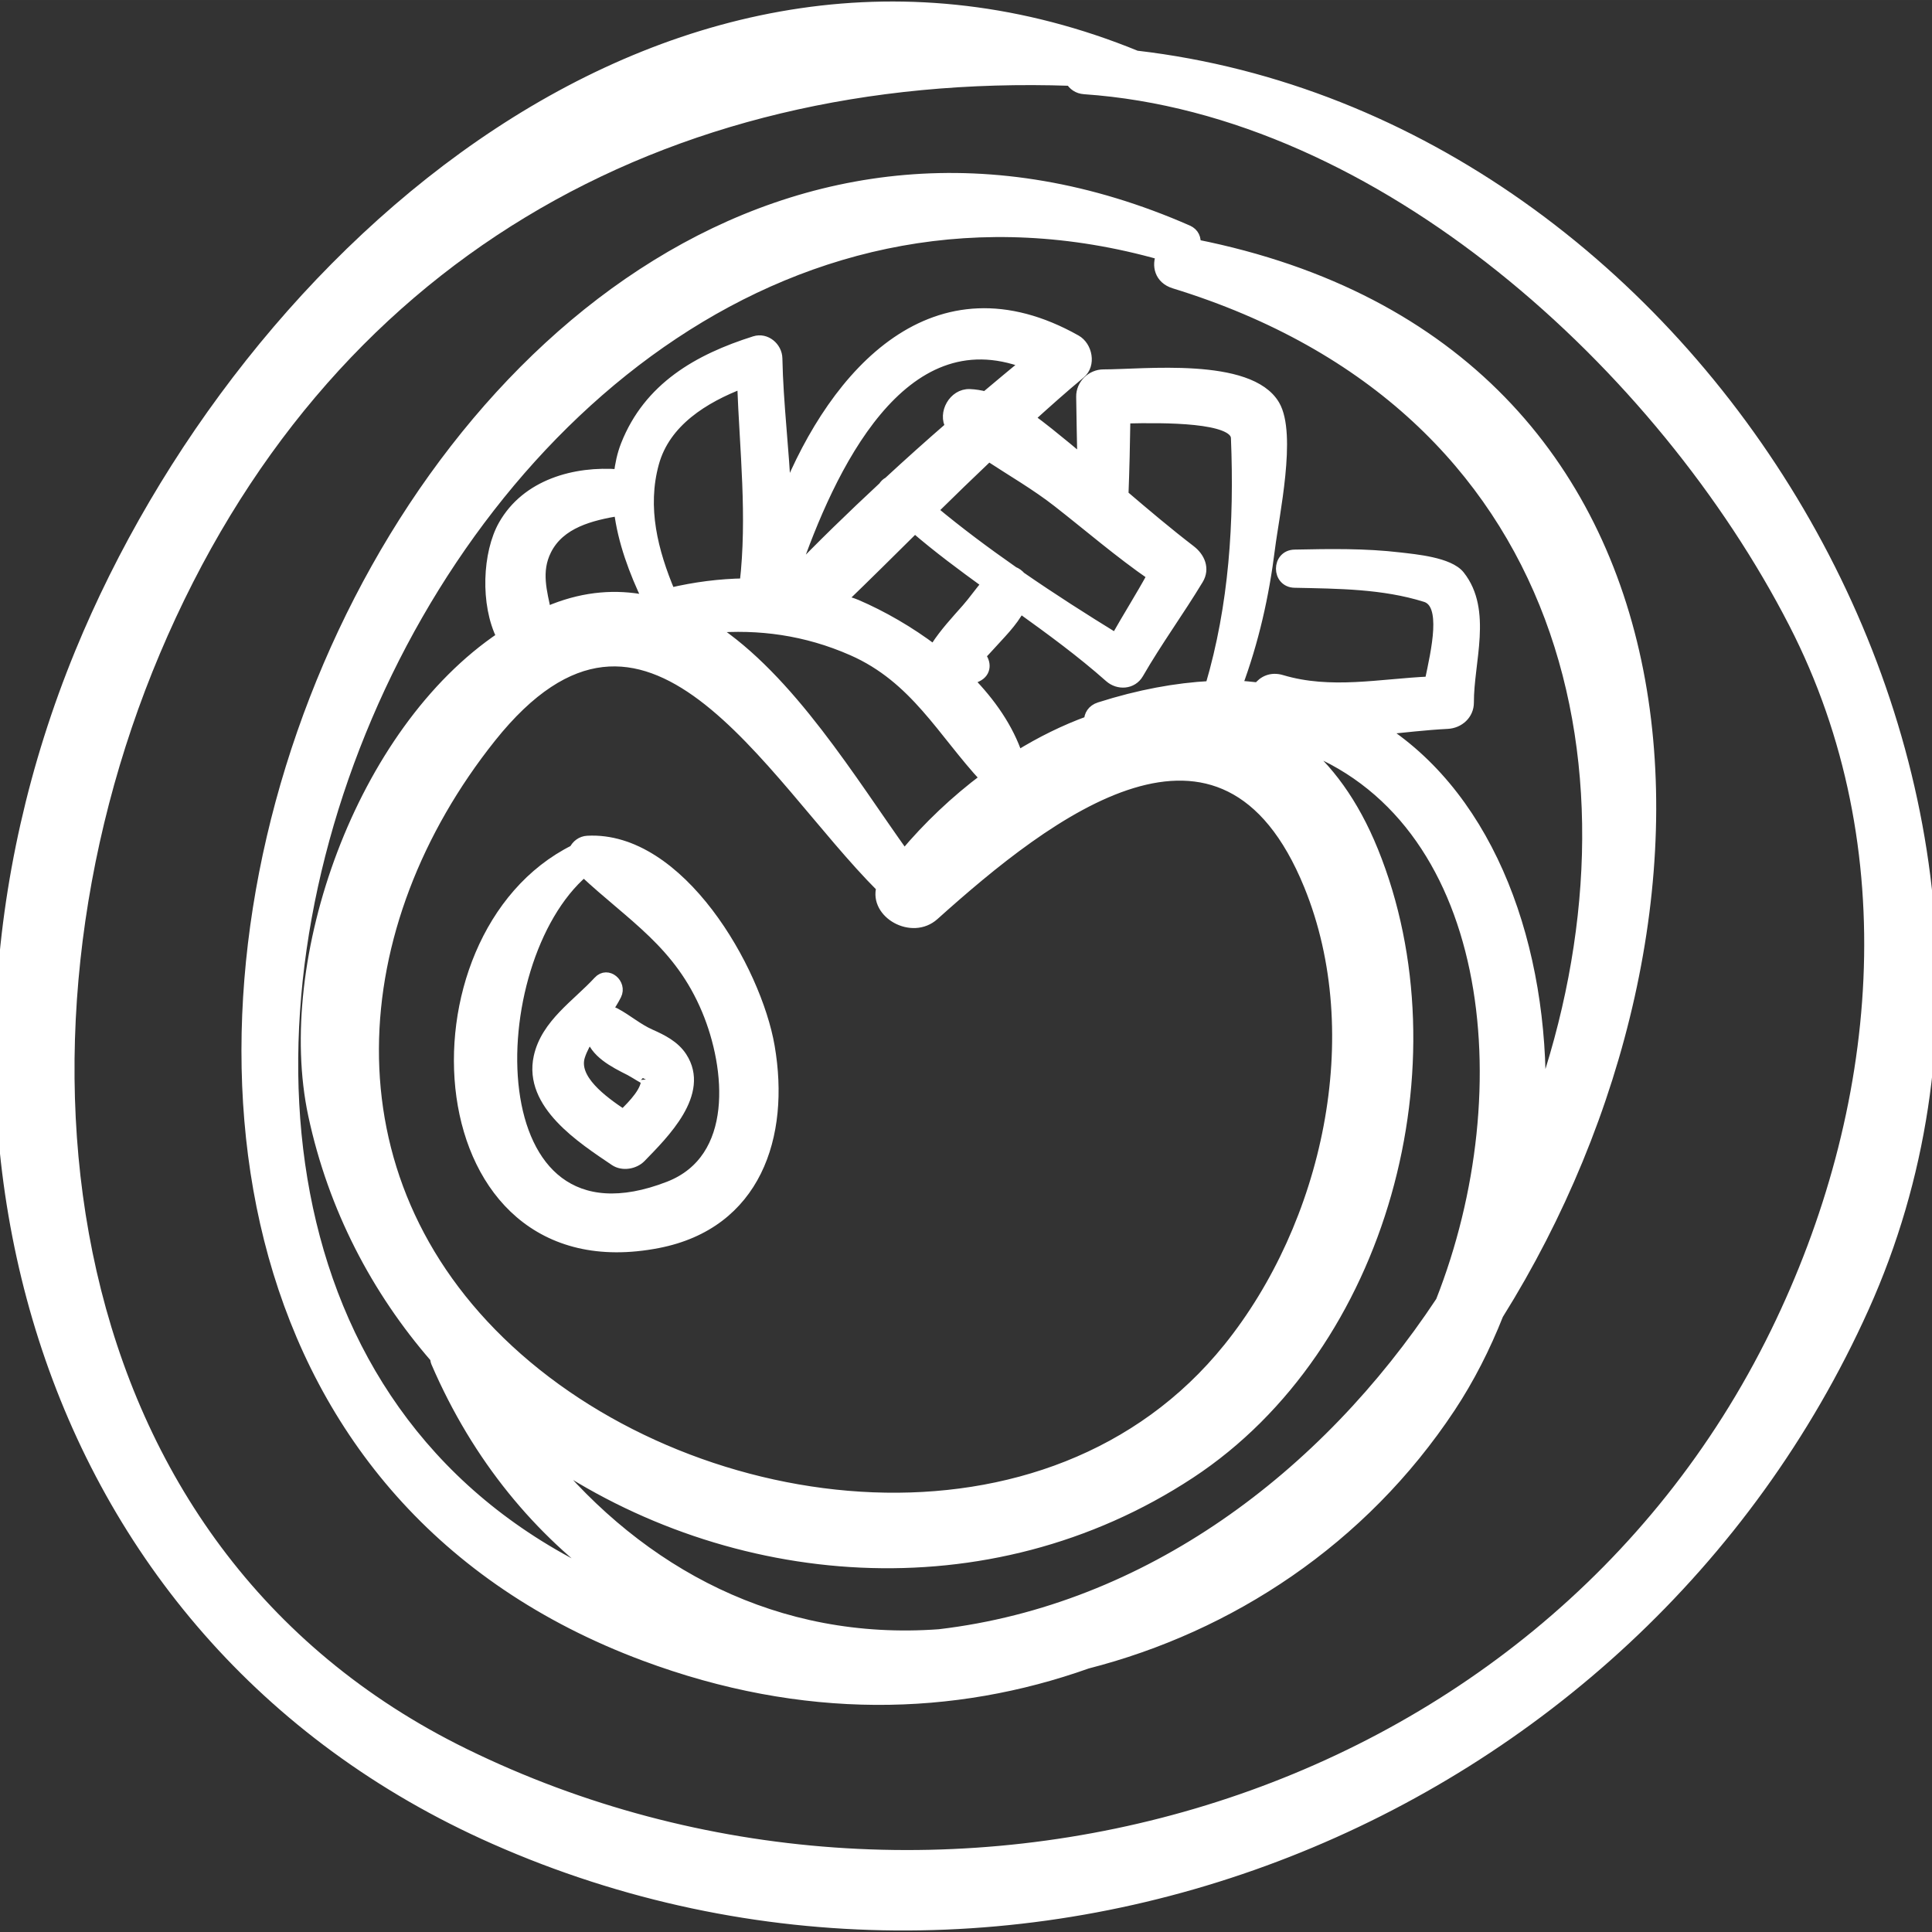
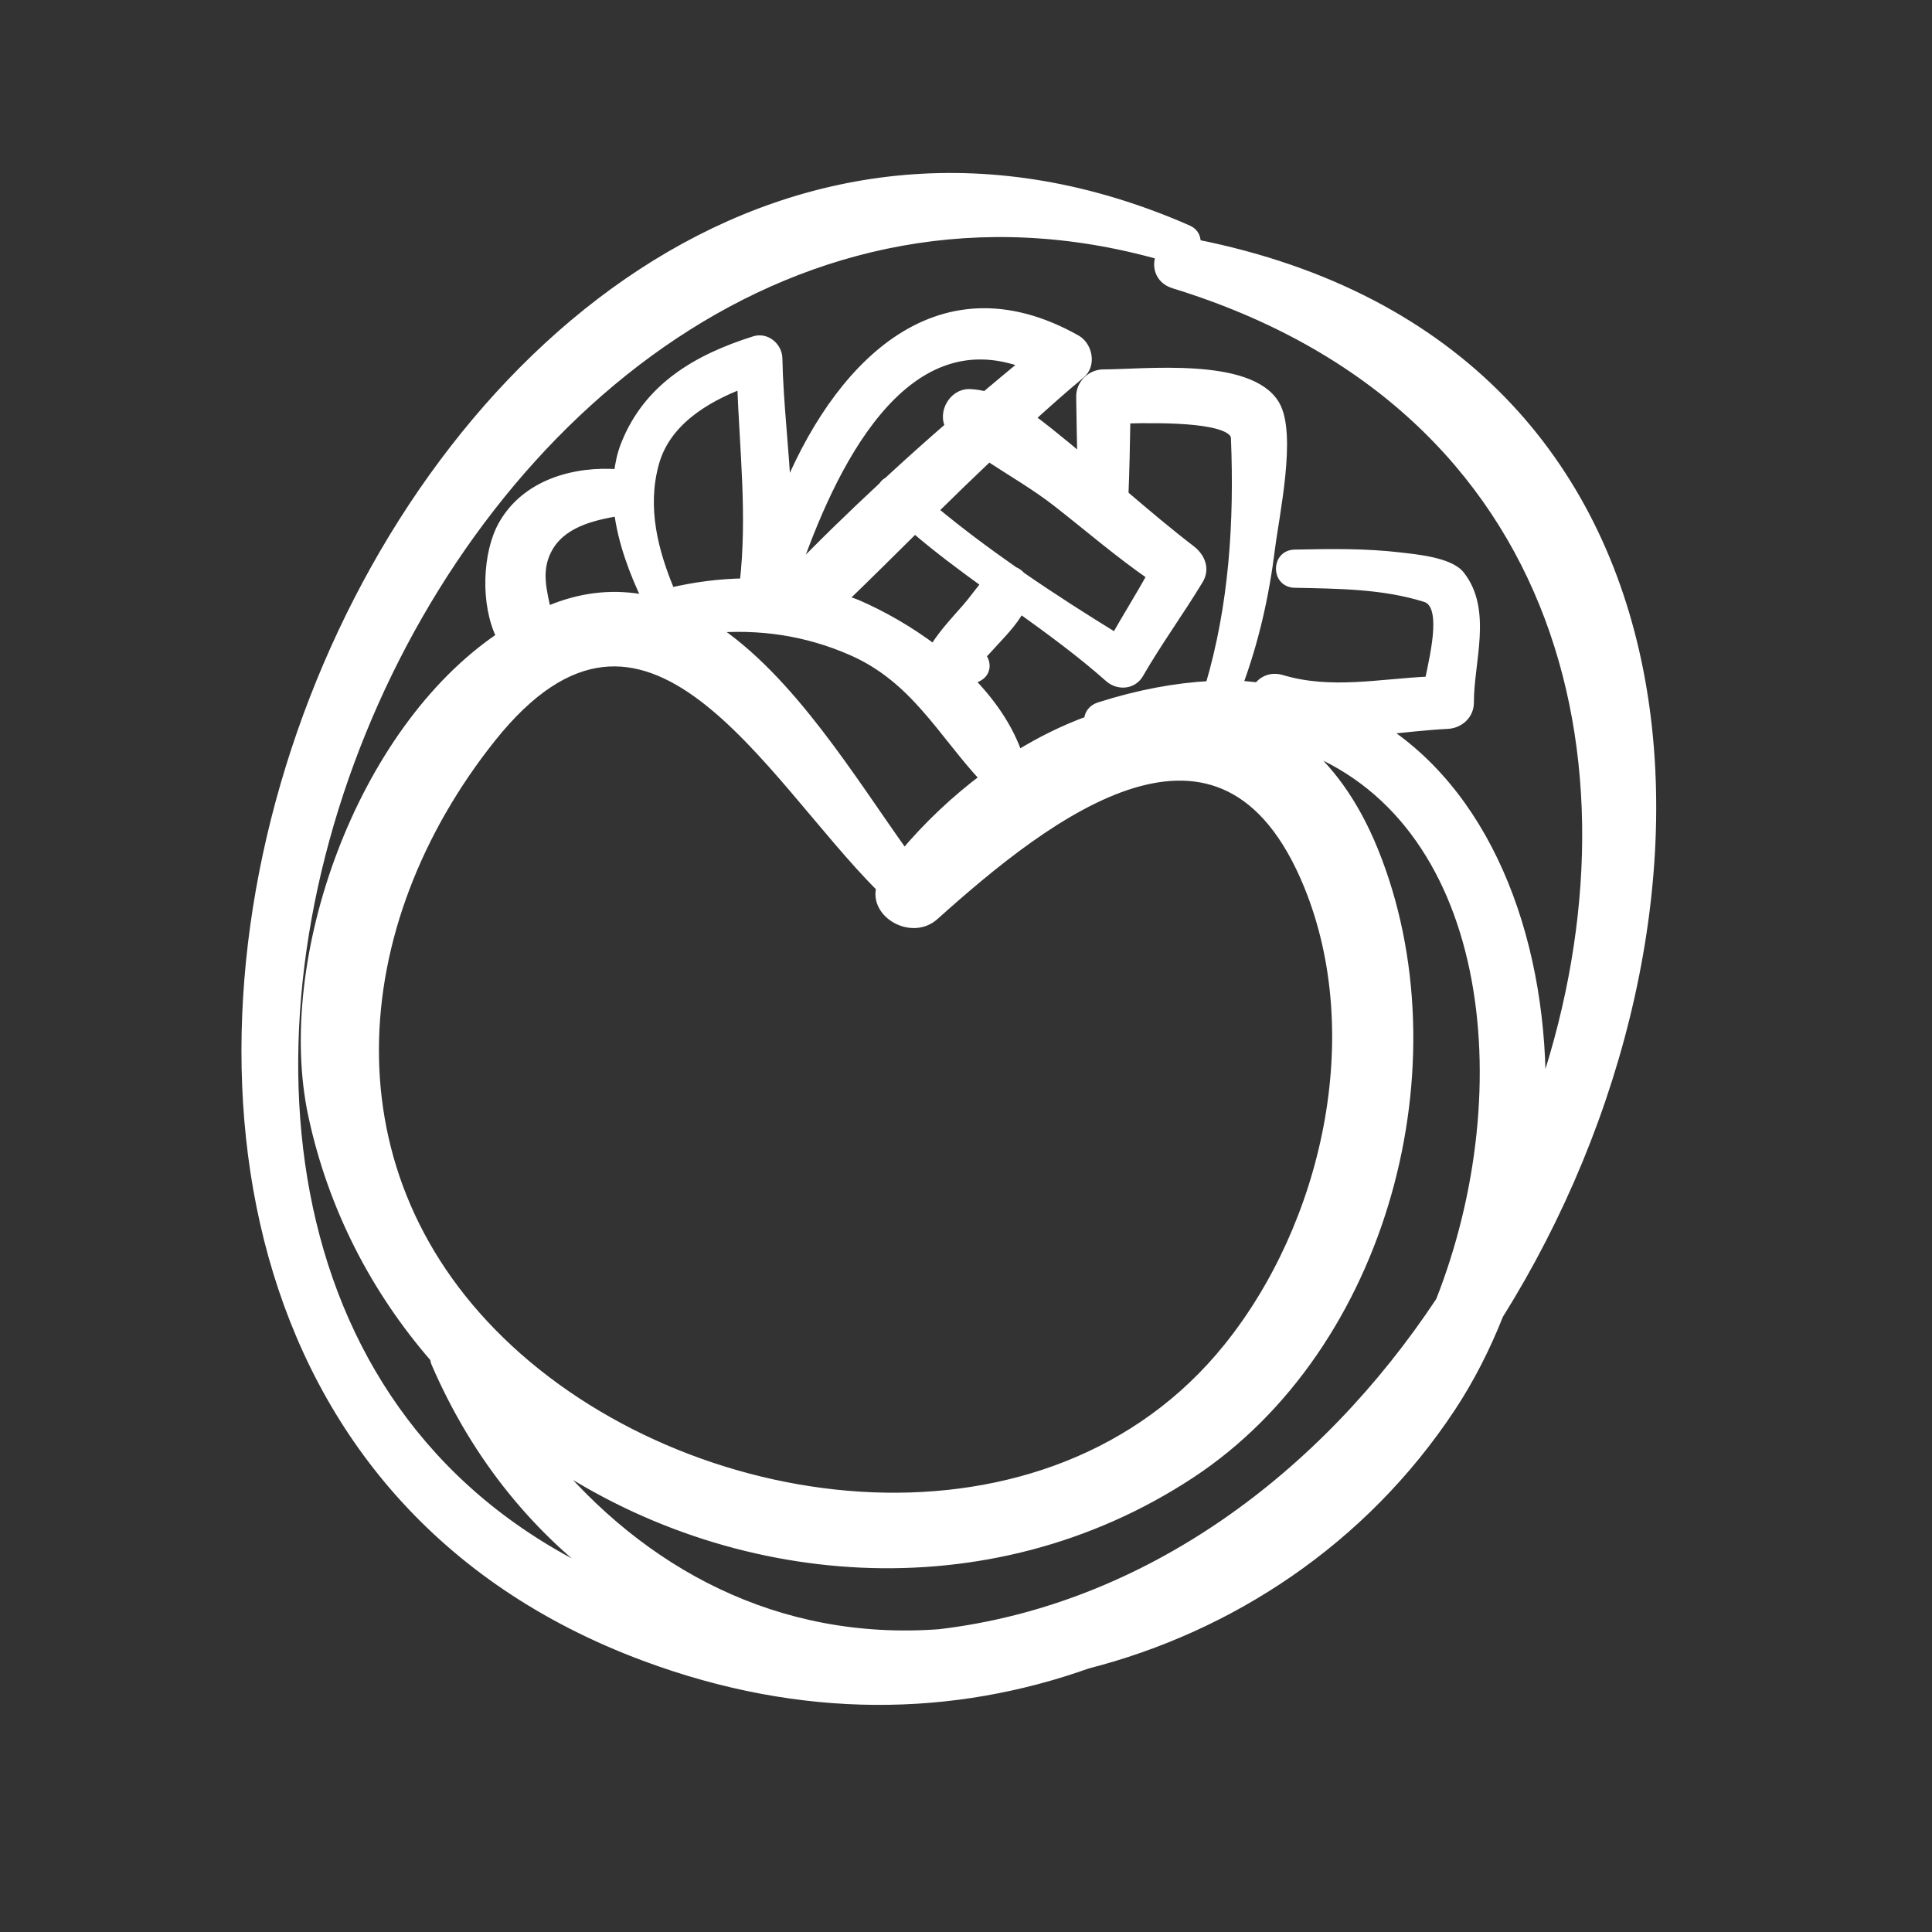
<svg xmlns="http://www.w3.org/2000/svg" fill="#ffffff" id="Capa_1" width="800px" height="800px" viewBox="0 0 184.638 184.637" xml:space="preserve" stroke="#ffffff">
  <rect x="0" y="0" width="184.638" height="184.637" fill="#333333" stroke="none" />
  <g id="SVGRepo_bgCarrier" stroke-width="0" />
  <g id="SVGRepo_tracerCarrier" stroke-linecap="round" stroke-linejoin="round" />
  <g id="SVGRepo_iconCarrier">
    <g>
-       <path d="M108.594,5.335C64.795-12.581,23.444,23.916,7.647,62.403c-17.7,43.124-4.744,93.744,39.616,113.356 c49.679,21.967,108.775-1.721,130.862-50.808C200.449,75.333,162.465,11.603,108.594,5.335z M169.706,127.336 c-22.55,46.125-80.446,62.223-125.302,40.266C4.507,148.073-0.936,99.564,14.821,62.273C30.779,24.504,63.435,6.369,102.318,7.701 c0.256,0.426,0.679,0.76,1.312,0.803c28.415,1.954,55.231,26.562,67.812,51.052C182.478,81.036,180.03,106.217,169.706,127.336z" />
      <path d="M114.233,23.369c0.078-0.54-0.112-1.088-0.722-1.355C38.464-10.918-16.633,129.048,61.58,158.231 c15.228,5.682,29.578,5.272,42.323,0.742c13.594-3.479,26.278-11.741,34.701-24.475c1.812-2.74,3.329-5.729,4.573-8.871 C166.773,87.923,164.908,33.444,114.233,23.369z M137.706,124.371c-11.078,16.738-27.975,29.472-47.932,31.829 c-15.545,1.143-28.538-5.863-37.71-17.097c17.726,12.22,42.287,14.446,61.671,1.706c18.493-12.154,25.665-39.323,17.482-59.487 c-1.879-4.631-4.354-7.937-7.185-10.198C142.881,77.833,145.729,104.016,137.706,124.371z M84.252,84.822 c-0.703,2.458,2.91,4.519,5.001,2.642c10.901-9.782,27.671-22.946,35.861-2.841c5.829,14.31,1.733,32.475-7.715,44.204 c-17.004,21.112-50.681,16.938-68.797,0.179c-17.914-16.567-15.89-40.707-1.694-58.52C61.921,51.648,73.387,73.962,84.252,84.822z M52.205,52.571c1.304-2.603,4.278-3.325,6.969-3.772c0.358,2.941,1.461,5.876,2.709,8.469c-0.094,0.027-0.19,0.049-0.284,0.077 c-2.704-0.523-5.583-0.35-8.679,0.859c-0.249,0.097-0.483,0.238-0.729,0.344C51.792,56.583,51.178,54.62,52.205,52.571z M93.365,64.67c0.932-0.44,0.851-1.398,0.315-2.004c0.287-0.297,0.572-0.595,0.847-0.902c0.945-1.061,2.243-2.298,2.952-3.686 c2.935,2.109,5.853,4.24,8.563,6.643c0.834,0.738,2.163,0.67,2.754-0.355c1.776-3.084,3.876-5.95,5.714-8.996 c0.624-1.034,0.138-2.105-0.727-2.77c-2.202-1.691-4.325-3.485-6.438-5.29c0.096-2.445,0.148-4.892,0.185-7.338 c3.779-0.089,10.528-0.126,10.608,1.87c0.325,8.043-0.175,16.014-2.455,23.739c-3.276,0.172-6.805,0.814-10.601,2.024 c-0.702,0.224-0.989,0.761-0.983,1.301c-2.327,0.843-4.631,1.976-6.848,3.353c-0.892-2.676-2.594-5.103-4.684-7.237 C92.835,64.91,93.102,64.795,93.365,64.67z M92.402,58.171c-1.036,1.176-2.101,2.313-2.957,3.635 c-0.067,0.103-0.103,0.226-0.16,0.337c-2.389-1.812-4.987-3.296-7.434-4.347c-0.466-0.199-0.947-0.313-1.418-0.48 c2.352-2.271,4.672-4.573,6.992-6.873c2.208,1.905,4.547,3.637,6.905,5.345C93.652,56.546,93.068,57.417,92.402,58.171z M110.13,55.001c-1.115,2.035-2.357,3.991-3.495,6.014c-3.039-1.867-6.103-3.823-9.092-5.887c-0.19-0.219-0.412-0.379-0.679-0.485 c-2.669-1.865-5.282-3.808-7.75-5.868c1.774-1.752,3.569-3.48,5.374-5.199c2.208,1.45,4.533,2.789,6.602,4.407 C104.095,50.333,106.989,52.833,110.13,55.001z M94.188,37.913c-0.497-0.122-1-0.212-1.519-0.23 c-1.524-0.057-2.554,1.821-1.813,3.064c-2.01,1.741-3.989,3.517-5.941,5.321c-0.205,0.101-0.369,0.267-0.489,0.459 c-3.002,2.793-5.949,5.643-8.78,8.601c0.078-0.117,0.164-0.225,0.216-0.377c3.432-9.963,10.229-24.591,22.187-20.044 C96.749,35.756,95.471,36.838,94.188,37.913z M81.458,62.158c6.015,2.646,8.605,7.8,12.709,12.213 c-2.843,2.127-5.479,4.622-7.751,7.341c-5.021-7.006-10.934-16.85-18.431-21.713C72.52,59.608,77.017,60.205,81.458,62.158z M71.185,55.774c-2.391,0.034-4.783,0.343-7.135,0.901c-1.668-3.965-2.744-8.153-1.567-12.423c1.092-3.96,4.794-6.236,8.464-7.639 C71.184,43.032,71.93,49.371,71.185,55.774z M132.052,69.722c2.081-0.202,4.172-0.457,6.283-0.564 c1.097-0.056,2.028-0.879,2.023-2.024c-0.019-3.876,1.779-8.776-0.866-12.117c-1.005-1.27-4.252-1.551-5.688-1.722 c-3.354-0.398-6.713-0.341-10.083-0.271c-1.707,0.035-1.707,2.61,0,2.647c4.204,0.091,8.467,0.101,12.515,1.369 c2.106,0.66,1.038,5.133,0.415,8.112c-4.767,0.211-9.462,1.251-14.168-0.154c-0.987-0.295-1.763,0.09-2.235,0.726 c-0.676-0.063-1.333-0.156-2.033-0.174c1.592-4.276,2.568-8.588,3.14-13.168c0.39-3.13,2.076-10.893,0.454-13.663 c-2.405-4.104-12.55-2.912-16.353-2.917c-1.135-0.001-2.126,0.959-2.107,2.107c0.034,2.045,0.064,4.09,0.11,6.135 c-0.507-0.421-1-0.856-1.513-1.271c-1.117-0.902-2.312-1.915-3.581-2.806c1.602-1.449,3.209-2.891,4.876-4.272 c1.015-0.841,0.656-2.596-0.411-3.196c-13.457-7.572-22.986,3.064-27.724,14.856c-0.182-4.378-0.75-8.781-0.834-13.1 c-0.021-1.066-1.072-1.973-2.145-1.634c-5.427,1.714-10.128,4.424-12.297,9.903c-0.364,0.919-0.556,1.868-0.671,2.827 c-4.214-0.335-8.835,0.948-11.035,4.834c-1.502,2.652-1.747,7.527-0.16,10.682c-13.513,9.07-21.161,30.963-18.014,45.677 c1.91,8.933,6.046,16.768,11.648,23.22c0.029,0.147,0.032,0.292,0.098,0.442c3.948,9.157,9.849,16.178,16.876,21.189 C-6.014,123.261,41.427,4.639,111.005,24.352c-0.456,0.994-0.19,2.293,1.218,2.725c38.234,11.754,45.804,47.278,34.986,78.156 C147.524,90.624,142.509,76.498,132.052,69.722z" />
-       <path d="M73.539,100.027C72.27,92.64,64.948,79.894,56.138,80.37c-0.575,0.031-1.038,0.396-1.252,0.86 c-16.67,8.304-14.718,41.979,8.002,37.55C72.23,116.958,75.011,108.594,73.539,100.027z M63.921,113.402 c-18.619,7.237-18.135-21.523-8.122-30.092c4.615,4.318,9.103,6.846,11.769,13.228C69.875,102.061,70.695,110.769,63.921,113.402z" />
-       <path d="M65.161,101.022c-0.701-1.077-1.861-1.659-2.996-2.163c-1.267-0.563-2.206-1.419-3.396-2.048 c-0.261-0.139-0.533-0.194-0.797-0.193c0.346-0.513,0.67-1.025,0.926-1.538c0.526-1.054-0.827-2.256-1.697-1.31 c-2.05,2.229-5.008,4.094-5.7,7.245c-0.994,4.525,4.136,7.799,7.252,9.908c0.751,0.509,1.883,0.309,2.493-0.321 C63.426,108.353,67.399,104.46,65.161,101.022z M59.559,106.527c-2.028-1.347-4.844-3.415-4.146-5.598 c0.221-0.691,0.605-1.366,1.028-2.035c0.374,1.695,2.259,2.646,3.725,3.384c0.431,0.217,1.593,0.98,1.586,0.888 C61.833,104.196,60.62,105.505,59.559,106.527z" />
    </g>
  </g>
</svg>